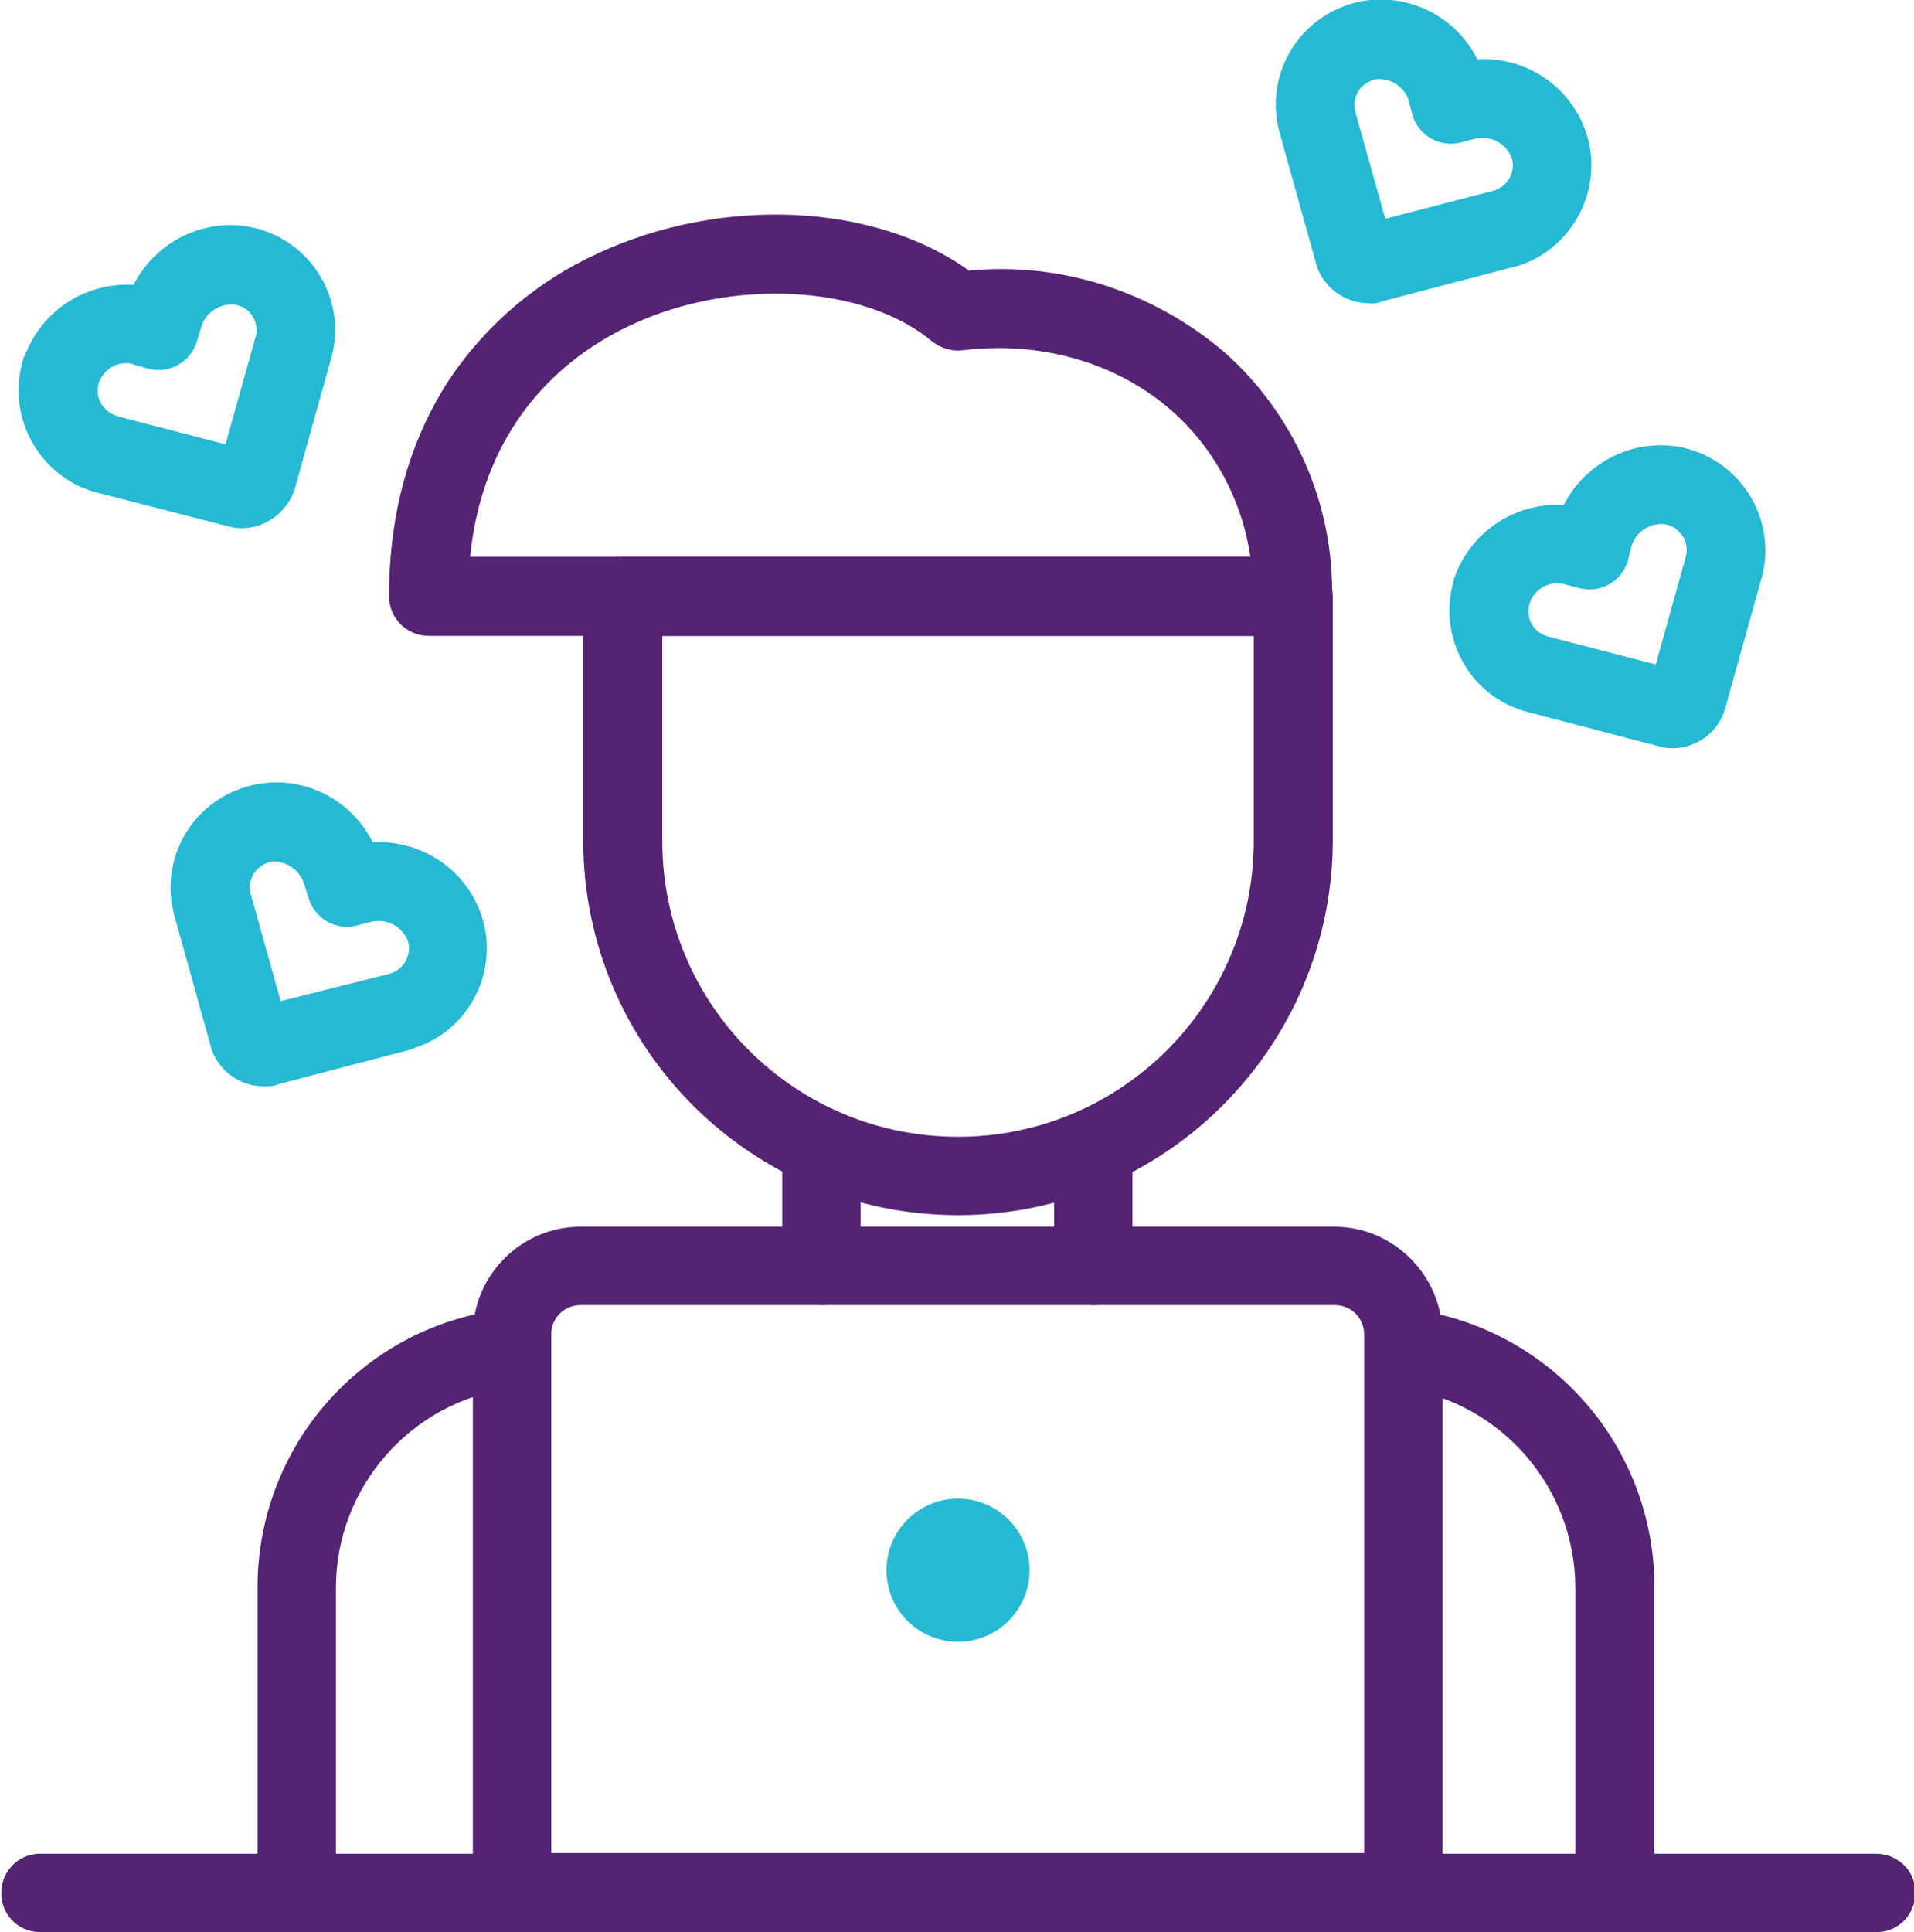
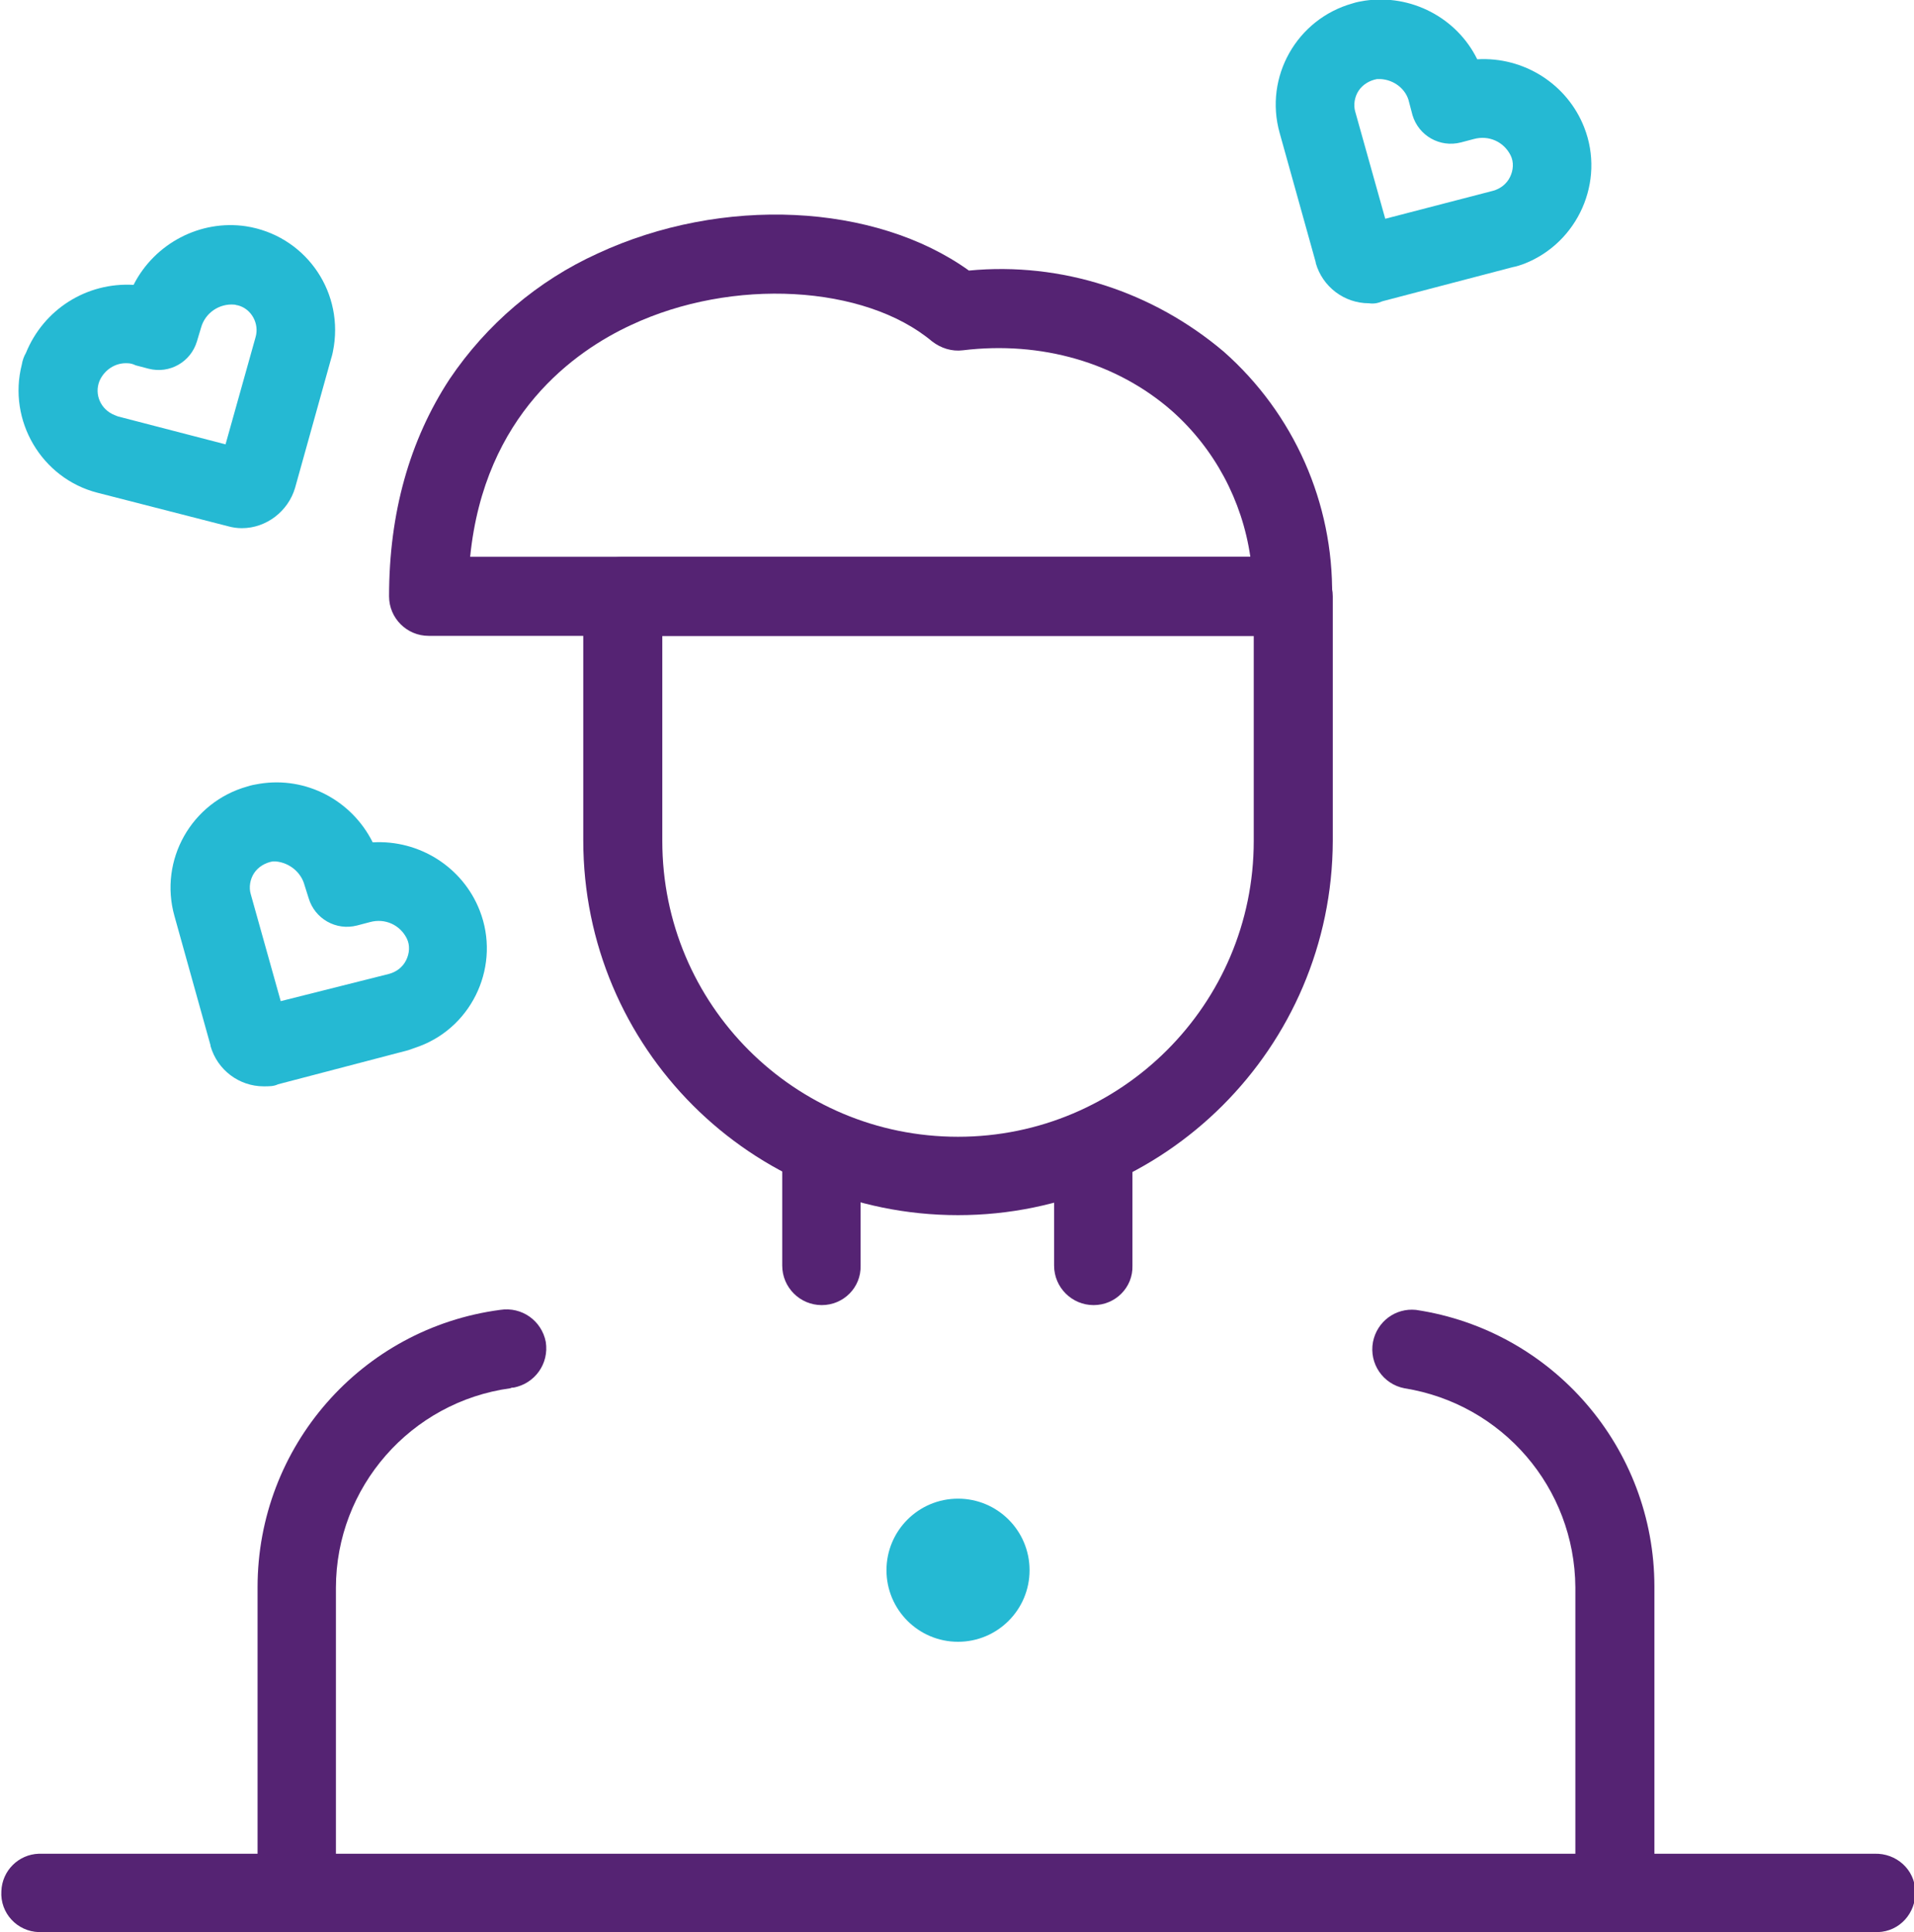
<svg xmlns="http://www.w3.org/2000/svg" version="1.1" id="Layer_1" x="0px" y="0px" viewBox="0 0 280.9 283.5" style="enable-background:new 0 0 280.9 283.5;" xml:space="preserve">
  <style type="text/css">
	.st0{fill:#552373;}
	.st1{fill:#25B9D3;}
</style>
  <path class="st0" d="M140.6,178.3c-30.4,0-55-24.6-55-55V87.5c0-3.2,2.6-5.8,5.8-5.8h98.4c3.2,0,5.8,2.6,5.8,5.8c0,0,0,0,0,0v35.9  C195.5,153.7,170.9,178.3,140.6,178.3z M97.2,93.3v30.1c0,24,19.4,43.4,43.4,43.4c23.9,0,43.4-19.4,43.4-43.4V93.3H97.2z" />
  <path class="st0" d="M189.7,93.3H62.9c-3.2,0-5.8-2.6-5.8-5.8l0,0c0-12.2,3-22.9,8.9-31.9c5.4-8,12.9-14.4,21.7-18.4  c18.3-8.5,40.7-7.4,54.5,2.5c13.6-1.3,27,3.1,37.4,11.9c10.3,9.1,16.1,22.2,15.9,35.9C195.5,90.7,192.9,93.2,189.7,93.3z M69,81.7  h114.5c-1.2-8.3-5.3-15.9-11.5-21.4c-8.1-7.1-19.2-10.3-30.7-8.9c-1.6,0.2-3.2-0.3-4.5-1.3c-9.9-8.3-29.3-9.4-44.2-2.4  C84.4,51.5,71.1,60.8,69,81.7z" />
  <path class="st0" d="M275.2,283.5H5.7c-3.2-0.1-5.7-2.8-5.5-6c0.1-3,2.5-5.4,5.5-5.5h269.4c3.2-0.1,5.9,2.3,6,5.5  c0.1,3.2-2.3,5.9-5.5,6C275.5,283.5,275.3,283.5,275.2,283.5z" />
-   <path class="st0" d="M205.9,283.5H75.2c-3.2,0-5.8-2.6-5.8-5.8v-81.9c0-8.7,7.1-15.8,15.8-15.8h110.6c8.7,0,15.8,7.1,15.9,15.8v81.9  C211.7,280.9,209.1,283.5,205.9,283.5C205.9,283.5,205.9,283.5,205.9,283.5z M81,271.9h119.2v-76.1c0-2.4-1.9-4.3-4.3-4.3H85.2  c-2.4,0-4.3,1.9-4.3,4.3V271.9z" />
  <circle class="st1" cx="140.6" cy="230.4" r="10.5" />
  <path class="st0" d="M43.6,283.5c-3.2,0-5.8-2.6-5.8-5.8v-44.8c0-20.6,15.2-38,35.6-40.7c3.2-0.5,6.1,1.6,6.7,4.7  c0.5,3.2-1.6,6.1-4.7,6.7c-0.2,0-0.3,0-0.5,0.1c-14.6,2-25.6,14.5-25.6,29.3v44.8C49.4,280.9,46.8,283.5,43.6,283.5  C43.6,283.5,43.6,283.5,43.6,283.5z" />
  <path class="st0" d="M237,283.5c-3.2,0-5.8-2.6-5.8-5.8c0,0,0,0,0,0v-44.8c-0.1-14.6-10.7-26.9-25.1-29.2c-3.1-0.6-5.2-3.6-4.6-6.8  c0.6-3,3.3-5,6.3-4.7c20.1,3,35,20.3,35,40.6v44.8C242.7,280.9,240.1,283.5,237,283.5z" />
  <path class="st0" d="M120.6,191.5c-3.2,0-5.8-2.6-5.8-5.8v-16.4c-0.1-3.2,2.3-5.9,5.5-6c3.2-0.1,5.9,2.3,6,5.5c0,0.2,0,0.3,0,0.5  v16.4C126.4,188.9,123.8,191.5,120.6,191.5C120.6,191.5,120.6,191.5,120.6,191.5z" />
  <path class="st0" d="M160.5,191.5c-3.2,0-5.8-2.6-5.8-5.8v-16.4c-0.1-3.2,2.3-5.9,5.5-6c3.2-0.1,5.9,2.3,6,5.5c0,0.2,0,0.3,0,0.5  v16.4C166.3,188.9,163.7,191.5,160.5,191.5C160.5,191.5,160.5,191.5,160.5,191.5z" />
  <path class="st1" d="M35.5,77.5c-0.7,0-1.4-0.1-2.1-0.3l-19.1-4.9C6.1,70.2,1.1,61.7,3.2,53.5c0.1-0.6,0.3-1.2,0.6-1.7  c2.6-6.4,8.9-10.4,15.8-10c3.1-6.1,9.8-9.6,16.5-8.6c8.4,1.3,14.2,9.1,12.9,17.6c-0.1,0.6-0.2,1.2-0.4,1.8l-5.3,19  C42.3,75,39.1,77.5,35.5,77.5z M36.3,66L36.3,66z M18.7,53.3c-1.8-0.1-3.4,1-4.1,2.6l0,0c-0.8,2,0.2,4.2,2.2,5  c0.2,0.1,0.3,0.1,0.5,0.2l15.8,4.1l4.4-15.7c0.6-2-0.6-4.2-2.6-4.7c-0.2,0-0.3-0.1-0.5-0.1c-2.2-0.2-4.3,1.2-4.9,3.4l-0.6,2  c-0.9,3-4,4.8-7.1,4l-1.9-0.5C19.5,53.4,19.1,53.3,18.7,53.3z" />
  <path class="st1" d="M38.7,159.4c-3.6,0-6.8-2.4-7.8-5.9v-0.1l-5.3-19c-2.3-8.2,2.5-16.7,10.7-19c0.6-0.2,1.2-0.3,1.8-0.4  c6.8-1.1,13.5,2.4,16.6,8.6c6.8-0.4,13.2,3.6,15.7,10c3.1,7.9-0.9,16.9-8.8,19.9c-0.6,0.2-1.1,0.4-1.7,0.6l0,0l-19.1,5  C40.2,159.4,39.5,159.4,38.7,159.4z M58.4,148.6L58.4,148.6z M37.9,147.9L37.9,147.9L37.9,147.9z M40.5,126.4c-0.2,0-0.4,0-0.5,0  c-1.1,0.2-2.1,0.8-2.7,1.7c-0.6,0.9-0.8,2.1-0.5,3.1l4.4,15.7l15.9-4c1.1-0.3,2-1,2.5-2c0.5-1,0.6-2.2,0.1-3.2c-1-2-3.2-3-5.4-2.4  l-1.9,0.5c-3.1,0.8-6.2-1-7.1-4l-0.6-1.9C44.2,128,42.5,126.6,40.5,126.4L40.5,126.4z" />
-   <path class="st1" d="M245.4,109.8c-0.7,0-1.3-0.1-2-0.3l-19.1-5c-8.3-2.1-13.2-10.5-11.1-18.8c0.1-0.6,0.3-1.1,0.5-1.6l0,0  c2.6-6.4,8.9-10.4,15.8-10c3.1-6.1,9.8-9.6,16.5-8.6c8.4,1.3,14.2,9.2,12.9,17.6c-0.1,0.6-0.2,1.2-0.4,1.8l-5.3,19  C252.3,107.3,249.1,109.8,245.4,109.8z M246.3,98.3L246.3,98.3z M228.7,85.6c-1.8-0.1-3.4,1-4.1,2.6l0,0c-0.4,1-0.4,2.2,0.1,3.2  c0.5,1,1.4,1.7,2.5,2l15.8,4.1l4.4-15.8c0.3-1.1,0.1-2.2-0.5-3.1c-0.6-0.9-1.6-1.6-2.7-1.7c-2.2-0.2-4.3,1.3-4.8,3.4l-0.5,2  c-0.9,3-4,4.8-7.1,4l-1.9-0.5C229.5,85.7,229.1,85.6,228.7,85.6z M219.2,86.1L219.2,86.1z" />
  <path class="st1" d="M200.9,44.5c-3.6,0-6.8-2.4-7.8-5.9v-0.1l-5.3-19c-2.3-8.2,2.5-16.7,10.7-19c0.6-0.2,1.2-0.3,1.8-0.4  c6.8-1,13.5,2.5,16.5,8.6c6.8-0.4,13.2,3.6,15.7,10c3.1,7.9-0.9,16.9-8.8,20c-0.6,0.2-1.1,0.4-1.7,0.5l0,0l-19.1,5  C202.2,44.5,201.6,44.6,200.9,44.5z M200,33.1L200,33.1z M202.6,11.6c-0.2,0-0.4,0-0.5,0c-1.1,0.2-2.1,0.8-2.7,1.7  c-0.6,0.9-0.8,2.1-0.5,3.1l4.4,15.7l15.8-4.1c1.1-0.3,2-1,2.5-2c0.5-1,0.6-2.2,0.1-3.2c-1-2-3.2-3-5.4-2.4l-1.9,0.5  c-3.1,0.8-6.2-1-7.1-4l-0.5-1.9C206.4,13.1,204.6,11.7,202.6,11.6z" />
</svg>